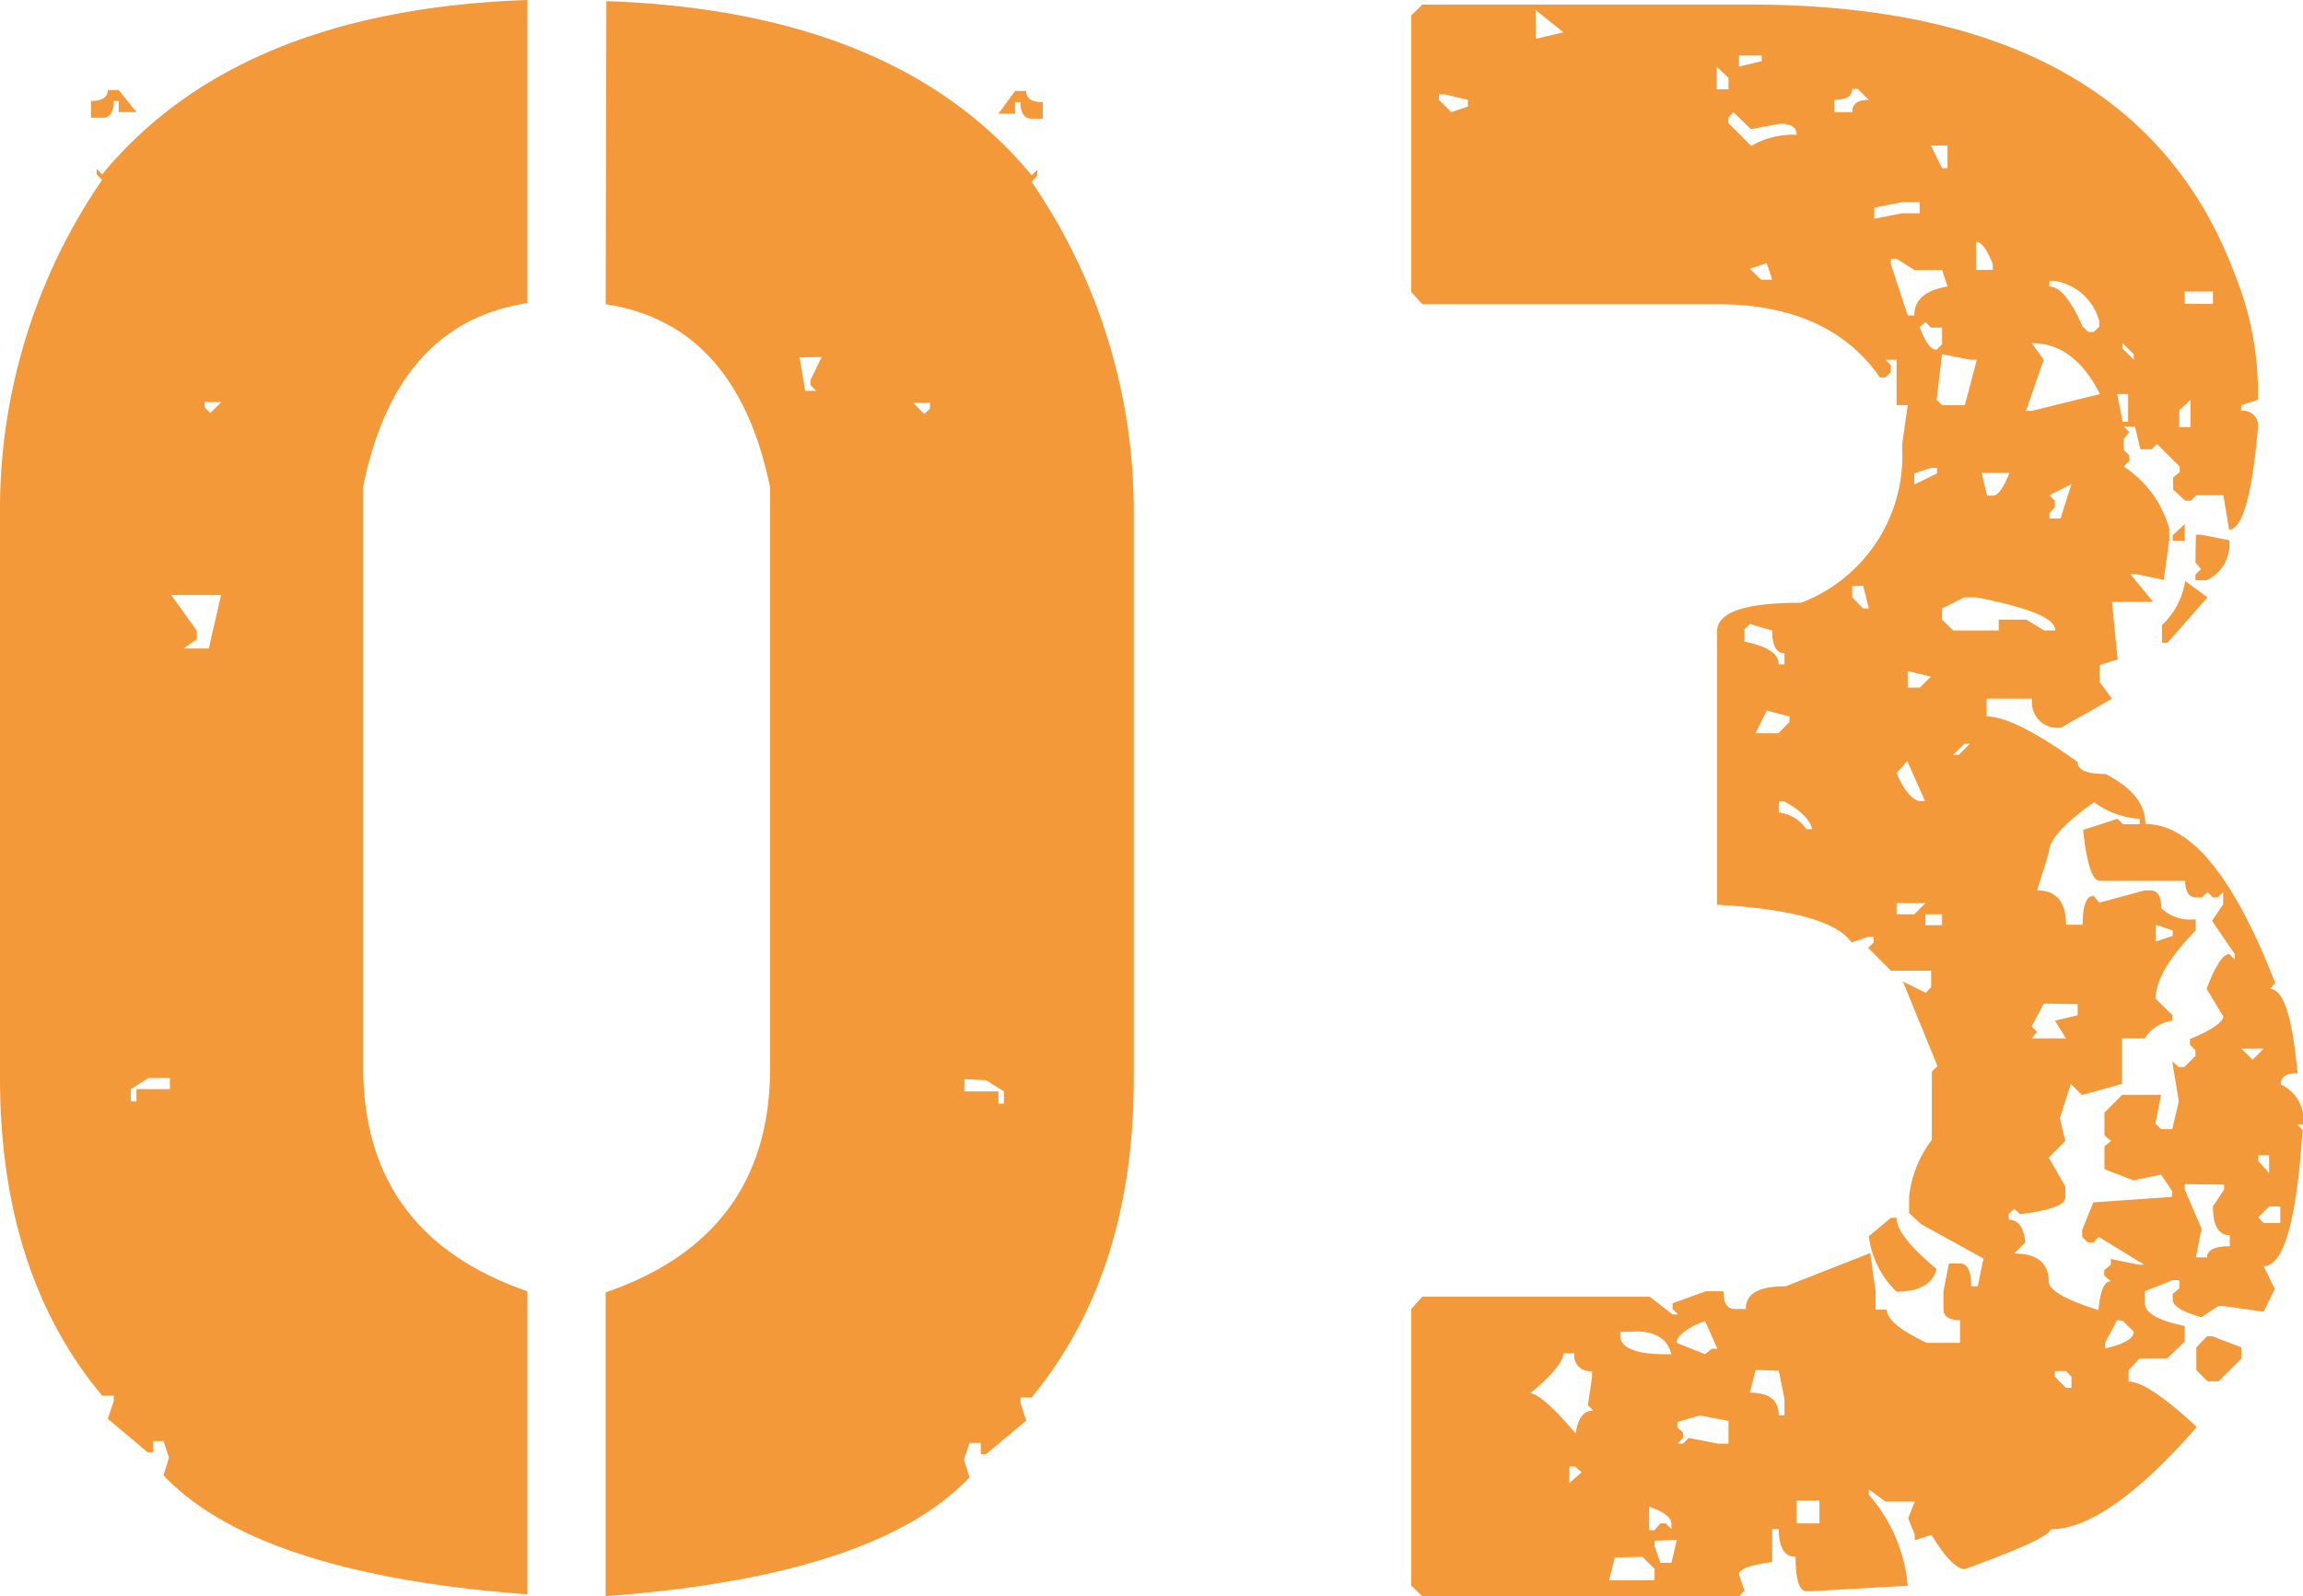
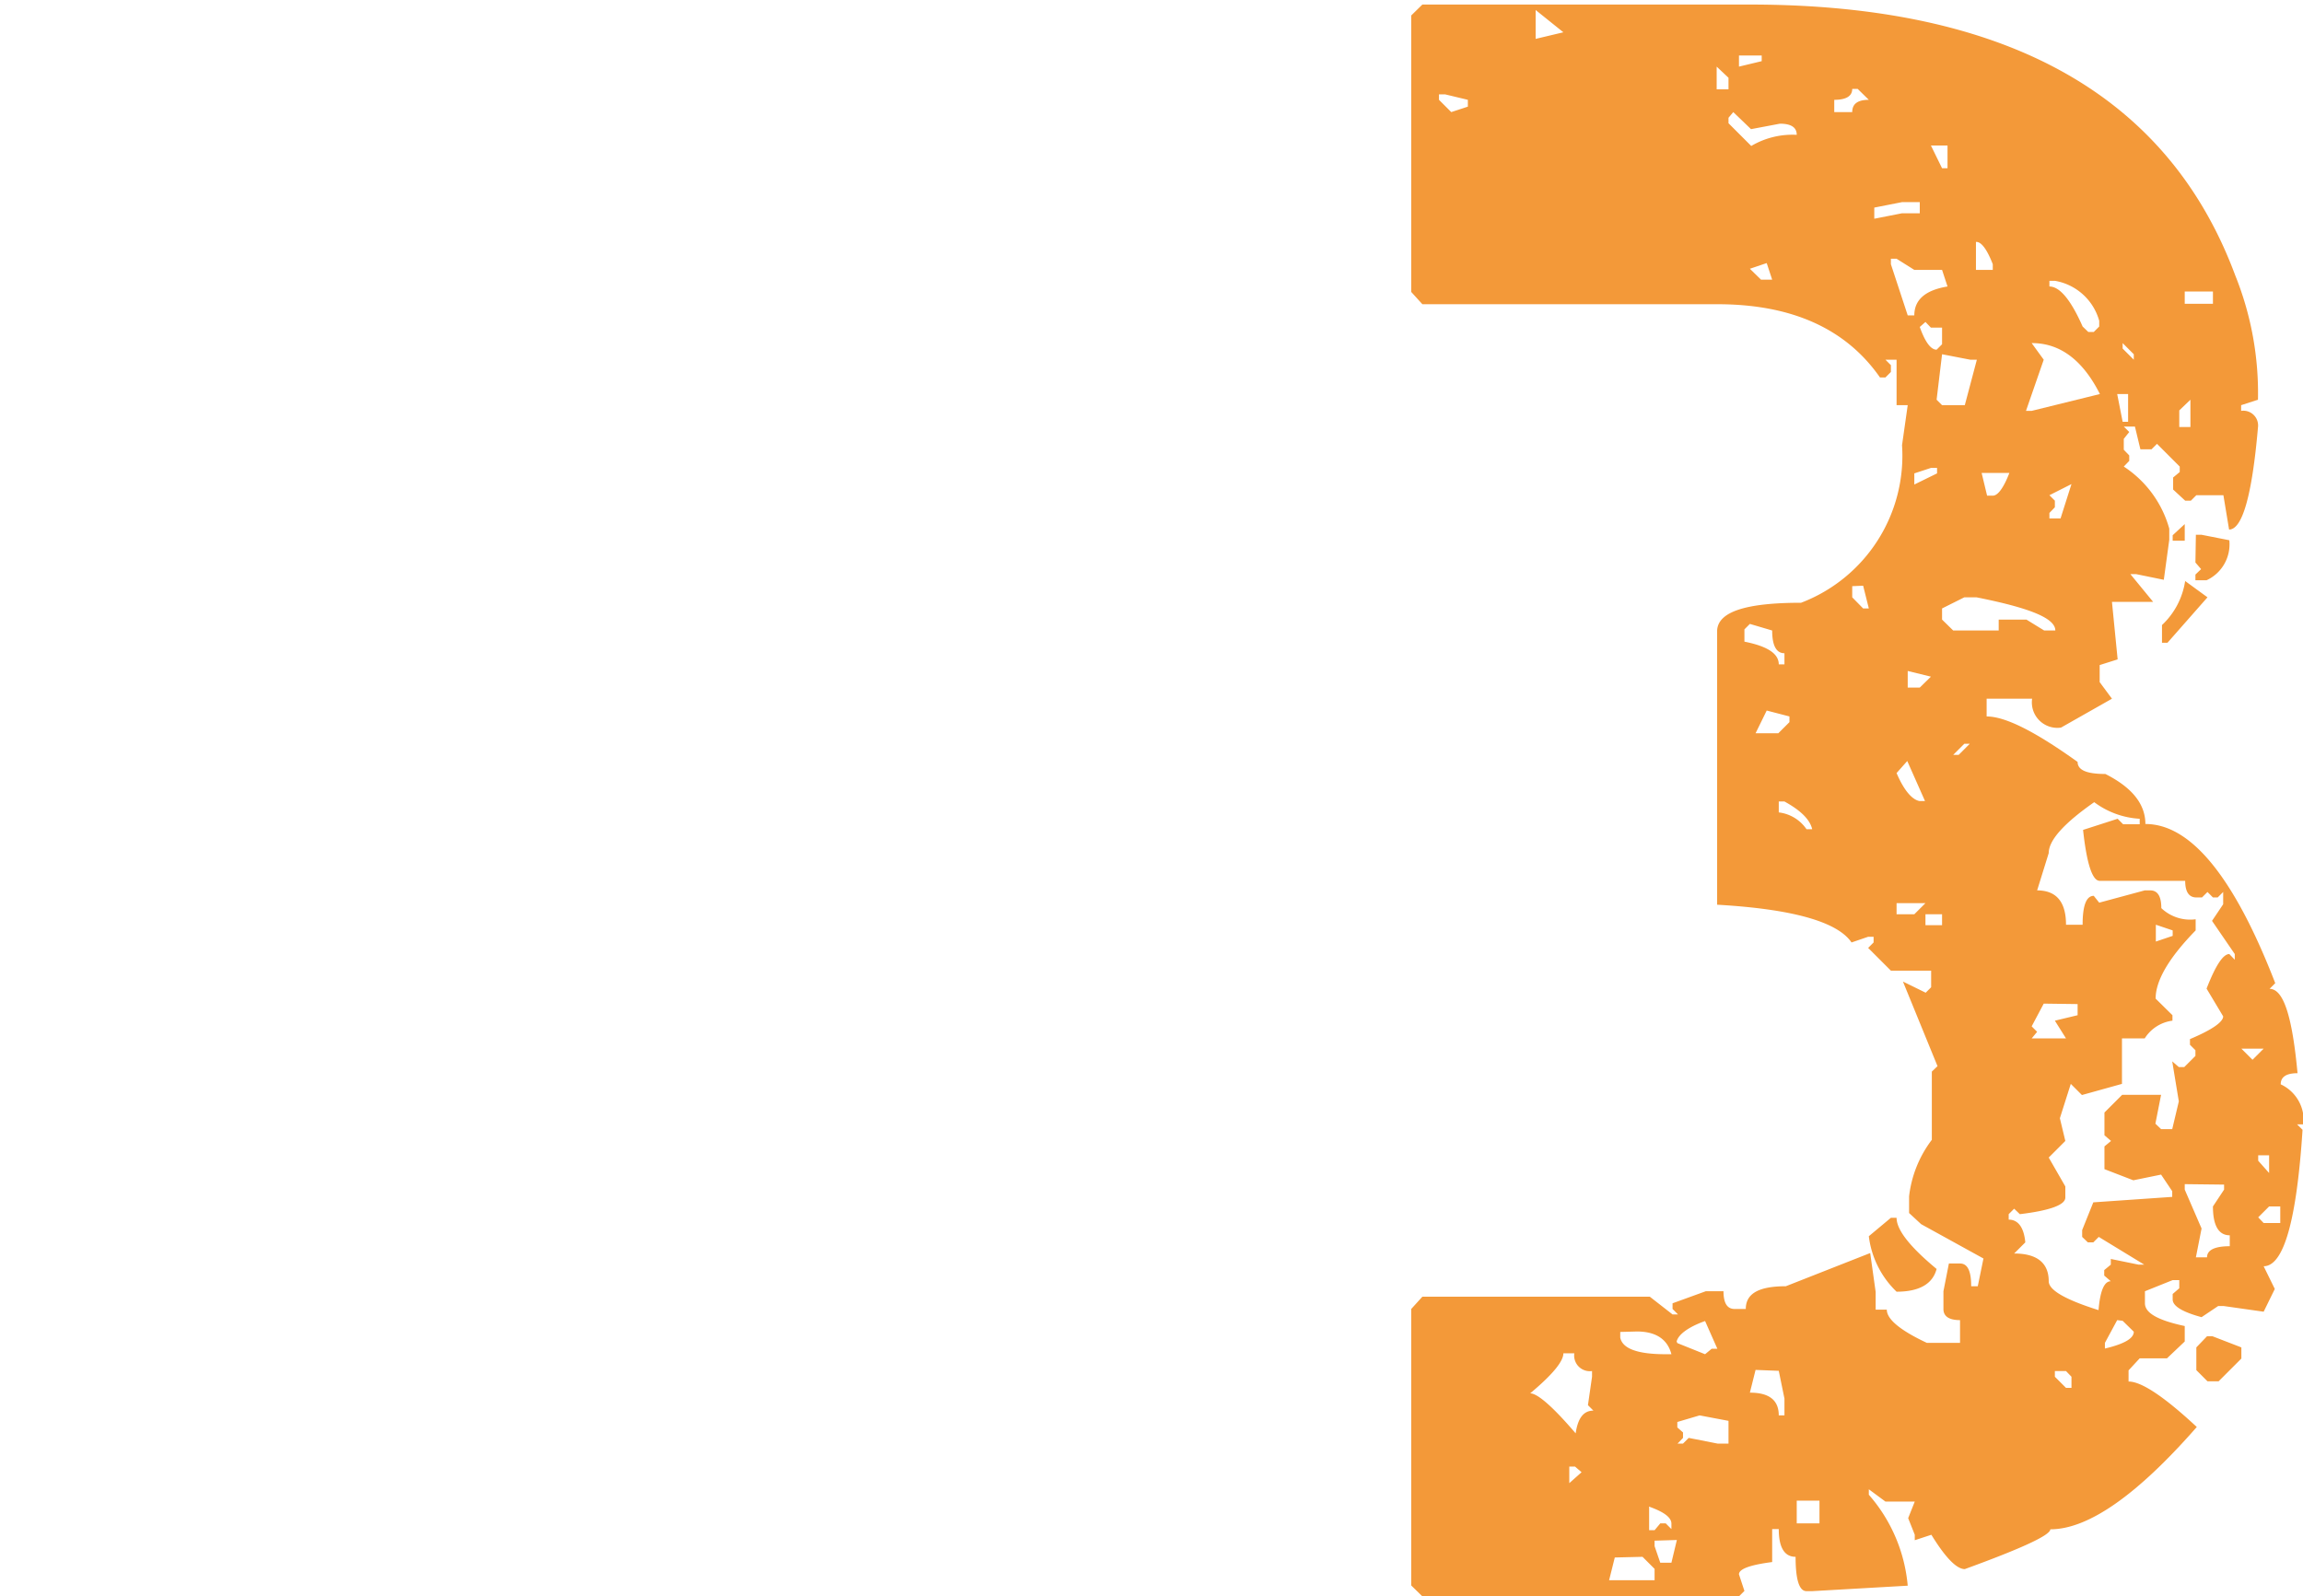
<svg xmlns="http://www.w3.org/2000/svg" viewBox="0 0 101.26 70.21">
  <defs>
    <style>.cls-1{fill:#f39939;}</style>
  </defs>
  <g id="レイヤー_2" data-name="レイヤー 2">
    <g id="デザイン">
-       <path class="cls-1" d="M23.19,13.33q-5.76.88-7.22,8.06V46.92q0,7.38,7.22,9.87V70.12q-11.87-.89-16-5.23l.24-.78-.24-.73H6.74v.49H6.49L4.74,62.4,5,61.62v-.24H4.49Q0,56,0,47.41V22.17A25.63,25.63,0,0,1,4.49,7.91l-.24-.24V7.42l.24.25Q10.45.44,23.19,0ZM6,4.93H5.22V4.44H5c0,.49-.16.74-.49.74H4V4.44c.49,0,.74-.16.74-.48h.48Zm.53,42.48-.78.49v.54H6V47.9H7.47v-.49Zm1-21.24,1.12,1.56v.39l-.58.4H9.18l.54-2.35ZM9,17.68v.24l.25.24.49-.48ZM26.66.05q12.75.44,18.7,7.66l.25-.24v.24L45.36,8a25.55,25.55,0,0,1,4.49,14.26V47.46q0,8.55-4.49,14h-.49v.24l.25.78-1.76,1.47h-.24v-.49h-.49l-.25.73.25.78q-4.11,4.35-16,5.23V56.84q7.23-2.49,7.23-9.87V21.44q-1.47-7.19-7.23-8.06Zm8.5,15.67.24,1.47h.49l-.25-.25V16.7l.49-1Zm5,2,.48.49.25-.24v-.25Zm2.24,29.74V48H43.9v.54h.24V48l-.78-.49ZM44.63,4h.49c0,.33.24.49.73.49v.73h-.49c-.32,0-.49-.24-.49-.73h-.24V5H43.9Z" />
      <path class="cls-1" d="M79.19,26.51a6.92,6.92,0,0,0,4.44-6.93l.25-1.76h-.49v-2H82.9l.24.24v.3l-.24.24h-.24q-2.25-3.23-7.18-3.22H62.54l-.49-.54V.68L62.54.2h14.4Q93.85.2,98.28,12.11a13.86,13.86,0,0,1,1,5.47l-.74.24v.25a.65.65,0,0,1,.74.73c-.26,3-.69,4.49-1.27,4.49l-.25-1.51H96.57l-.24.24h-.25l-.53-.49V21l.29-.24v-.24l-1-1-.24.24h-.49l-.24-1h-.49l.24.24-.24.3v.48l.24.25v.24l-.24.25a4.8,4.8,0,0,1,2,2.73v.49l-.24,1.76-1.22-.25h-.25l1,1.22H92.86L93.11,29l-.79.25V30l.54.73L90.62,32a1.12,1.12,0,0,1-1.27-1.27h-2v.78c.82,0,2.13.66,4,2,0,.36.4.53,1.22.53,1.17.59,1.76,1.32,1.76,2.2q3,0,5.71,7l-.25.25c.62,0,1,1.24,1.23,3.71-.49,0-.74.16-.74.49a1.74,1.74,0,0,1,1,1.76H101l.24.24q-.39,6-1.71,6l.49,1-.49,1-1.76-.25h-.24l-.73.49c-.85-.23-1.27-.49-1.27-.78v-.24l.29-.25V56.3h-.29l-1.22.49v.53c0,.43.58.75,1.75,1V59l-.78.74H94.08l-.49.53v.49c.56,0,1.55.65,3,2q-3.94,4.5-6.44,4.5c0,.26-1.26.84-3.76,1.75-.36,0-.85-.5-1.47-1.51l-.73.24v-.24l-.29-.73.29-.73H82.9l-.73-.54v.24a7,7,0,0,1,1.71,4l-4.2.24h-.25c-.32,0-.48-.5-.48-1.51-.49,0-.74-.41-.74-1.22h-.29V68.7c-1,.13-1.46.31-1.46.54l.24.73-.24.24H62.54l-.49-.48V57.57l.49-.54h10l1,.78h.24l-.24-.24v-.25l1.46-.53h.78c0,.52.16.78.49.78h.49c0-.69.59-1,1.76-1l3.71-1.46.24,1.71v.78h.49c0,.42.59.91,1.76,1.46h1.46v-1c-.49,0-.73-.17-.73-.49v-.78l.24-1.22h.49c.33,0,.49.32.49,1h.29l.25-1.22-2.74-1.51-.53-.49v-.73a5.06,5.06,0,0,1,1-2.49v-3l.25-.24-1.52-3.72,1,.49.24-.24v-.73H83.14l-1-1,.24-.24v-.25h-.24l-.73.25c-.62-.91-2.59-1.47-5.91-1.66l0-12.06C75.54,26.9,76.78,26.51,79.19,26.51ZM63.27,4.15v.24l.54.54.73-.24v-.3l-1-.24Zm5.47,55.37c0,.36-.49.95-1.46,1.76.32,0,1,.59,2,1.76.1-.69.36-1,.78-1l-.24-.24L70,60.55V60.3a.69.69,0,0,1-.78-.78ZM67.52.44V1.71l1.22-.29ZM69,64.5v.73l.54-.48-.29-.25Zm2,4-.25,1h2V69l-.53-.53Zm.24-9.92v.25c.1.49.77.73,2,.73h.25c-.17-.65-.67-1-1.52-1Zm1.27,7.72v1h.24L73,67h.24l.25.25V67C73.48,66.73,73.15,66.49,72.5,66.26Zm.24,1.46V68l.25.73h.49l.24-1Zm1-8.69,1.22.49.29-.24h.25l-.54-1.22C74.19,58.38,73.79,58.71,73.72,59Zm0,3.47v.24L74,63v.24l-.24.25H74l.25-.25,1.27.25H76v-1l-1.27-.24ZM75.48,2.93v1H76V3.42Zm.73,2L76,5.18v.24l1,1a3.56,3.56,0,0,1,2-.49c0-.33-.25-.49-.74-.49l-1.27.24Zm.25-2.49v.49l1-.24V2.44Zm.48,25-.24.24v.54c1,.2,1.51.52,1.51,1h.25v-.49c-.36,0-.54-.34-.54-1Zm0-15.62.49.48h.49l-.24-.73Zm.25,48.43-.25,1c.85,0,1.27.33,1.27,1h.25v-.74l-.25-1.22Zm.49-29-.49,1h1l.49-.49v-.25Zm.53,4v.48a1.72,1.72,0,0,1,1.22.74h.25c-.1-.43-.51-.83-1.22-1.22ZM79,66v1h1V66ZM81.44,3.91c0,.32-.27.48-.79.48v.54h.79c0-.36.24-.54.73-.54l-.49-.48Zm0,21.87v.49l.48.49h.25l-.25-1Zm1.7,27.78h.25c0,.53.58,1.27,1.76,2.25-.17.65-.75,1-1.76,1a4.06,4.06,0,0,1-1.22-2.44ZM82.41,9.13v.49l1.22-.24h.78V8.89h-.78Zm.73,2.25v.24l.74,2.25h.29c0-.69.49-1.11,1.46-1.27l-.24-.73H84.17l-.78-.49ZM83.39,34c.32.75.67,1.16,1,1.23h.25l-.78-1.76Zm0,5.72v.49h.78l.49-.49Zm.49-10.21v.73h.53l.49-.48Zm.29-8.69v.49l1-.49v-.24H84.9Zm.24-6.44c.23.65.48,1,.74,1l.24-.24v-.73H84.9l-.24-.25Zm.25,25.83v.48h.73v-.48ZM84.9,6.4l.49,1h.24v-1Zm.49,9.18-.24,2,.24.24h1l.53-2h-.29Zm0,11.18v.49l.49.48h2v-.48H89.1l.78.48h.49c0-.55-1.16-1-3.47-1.46h-.53Zm.49,6.44h.24l.49-.49h-.24Zm1-22.56v1.23h.74v-.25C87.38,11,87.13,10.64,86.9,10.64Zm.25,10.16.24,1h.25c.22,0,.47-.33.73-1Zm2.44,18.36c.85,0,1.27.51,1.27,1.51h.73c0-.84.16-1.27.49-1.27l.24.3,2-.54h.24c.33,0,.49.26.49.78a1.84,1.84,0,0,0,1.51.49v.49c-1.17,1.2-1.76,2.2-1.76,3l.74.73v.24a1.7,1.7,0,0,0-1.22.78h-1v2l-1.76.49-.49-.49-.48,1.51.24,1-.73.73.73,1.27v.49c0,.32-.67.57-2,.73l-.25-.24-.24.24v.24c.42,0,.67.35.73,1l-.49.49c1,0,1.52.41,1.52,1.22,0,.39.73.81,2.19,1.27.07-.85.25-1.27.54-1.27l-.29-.25v-.24l.29-.24v-.25l1.22.25h.25l-2-1.22-.24.24h-.24l-.25-.24v-.3l.49-1.22,3.47-.24v-.25l-.49-.73-1.22.25-1.27-.49v-1l.29-.24-.29-.25v-1l.78-.78h1.71l-.25,1.27.25.24h.49l.29-1.22-.29-1.76.29.25h.24l.49-.49v-.25l-.24-.24v-.25c1-.42,1.46-.76,1.46-1l-.73-1.22c.39-1,.72-1.52,1-1.52l.24.25v-.25l-1-1.46.49-.73v-.54l-.24.24H97.3l-.24-.24-.24.24h-.25c-.32,0-.49-.24-.49-.73H92.32c-.32,0-.57-.75-.73-2.24l1.52-.49.24.24h.73v-.24a3.68,3.68,0,0,1-2-.73c-1.3.91-2,1.66-2,2.24Zm-.24-24.07.53.73-.78,2.25h.25l3-.74C91.58,15.84,90.58,15.09,89.35,15.09Zm.53,29.05-.53,1,.24.24-.24.29h1.51l-.49-.78,1-.24v-.49Zm.25-31.79v.25c.45,0,.94.58,1.46,1.76l.25.24h.24l.24-.24v-.25a2.45,2.45,0,0,0-1.95-1.76Zm0,9.43.24.24v.29l-.24.25v.24h.49l.48-1.51Zm.24,38.52v.25l.49.49h.24v-.49l-.24-.25Zm2.74-2.24-.54,1v.25c.84-.2,1.27-.44,1.27-.74l-.49-.48Zm0-40.73.24,1.22h.24V17.33Zm.24-2.24v.24l.49.49v-.24Zm1.46,25.58v.74l.74-.25v-.24Zm1.27-15.13,1,.73-1.76,2h-.24v-.78A3.33,3.33,0,0,0,96.08,25.54Zm0-2.49v.73h-.53v-.24Zm-.24-5v.73h.49V17.58Zm.24-5.23v.54H97.3v-.54Zm0,39.26v.24l.74,1.71-.25,1.27h.49c0-.32.33-.49,1-.49v-.48c-.49,0-.74-.43-.74-1.27l.49-.74V52.1Zm.49-28.56h.25l1.22.24a1.74,1.74,0,0,1-1,1.76h-.49v-.25l.25-.24-.25-.29Zm.49,35.25h.24l1.27.49v.49l-1,1h-.49l-.49-.49v-1Zm1.51-12.65.49.49.49-.49Zm.74,4.69v.24l.48.54v-.78Zm0,2.73.24.25h.73v-.73h-.49Z" />
    </g>
  </g>
</svg>